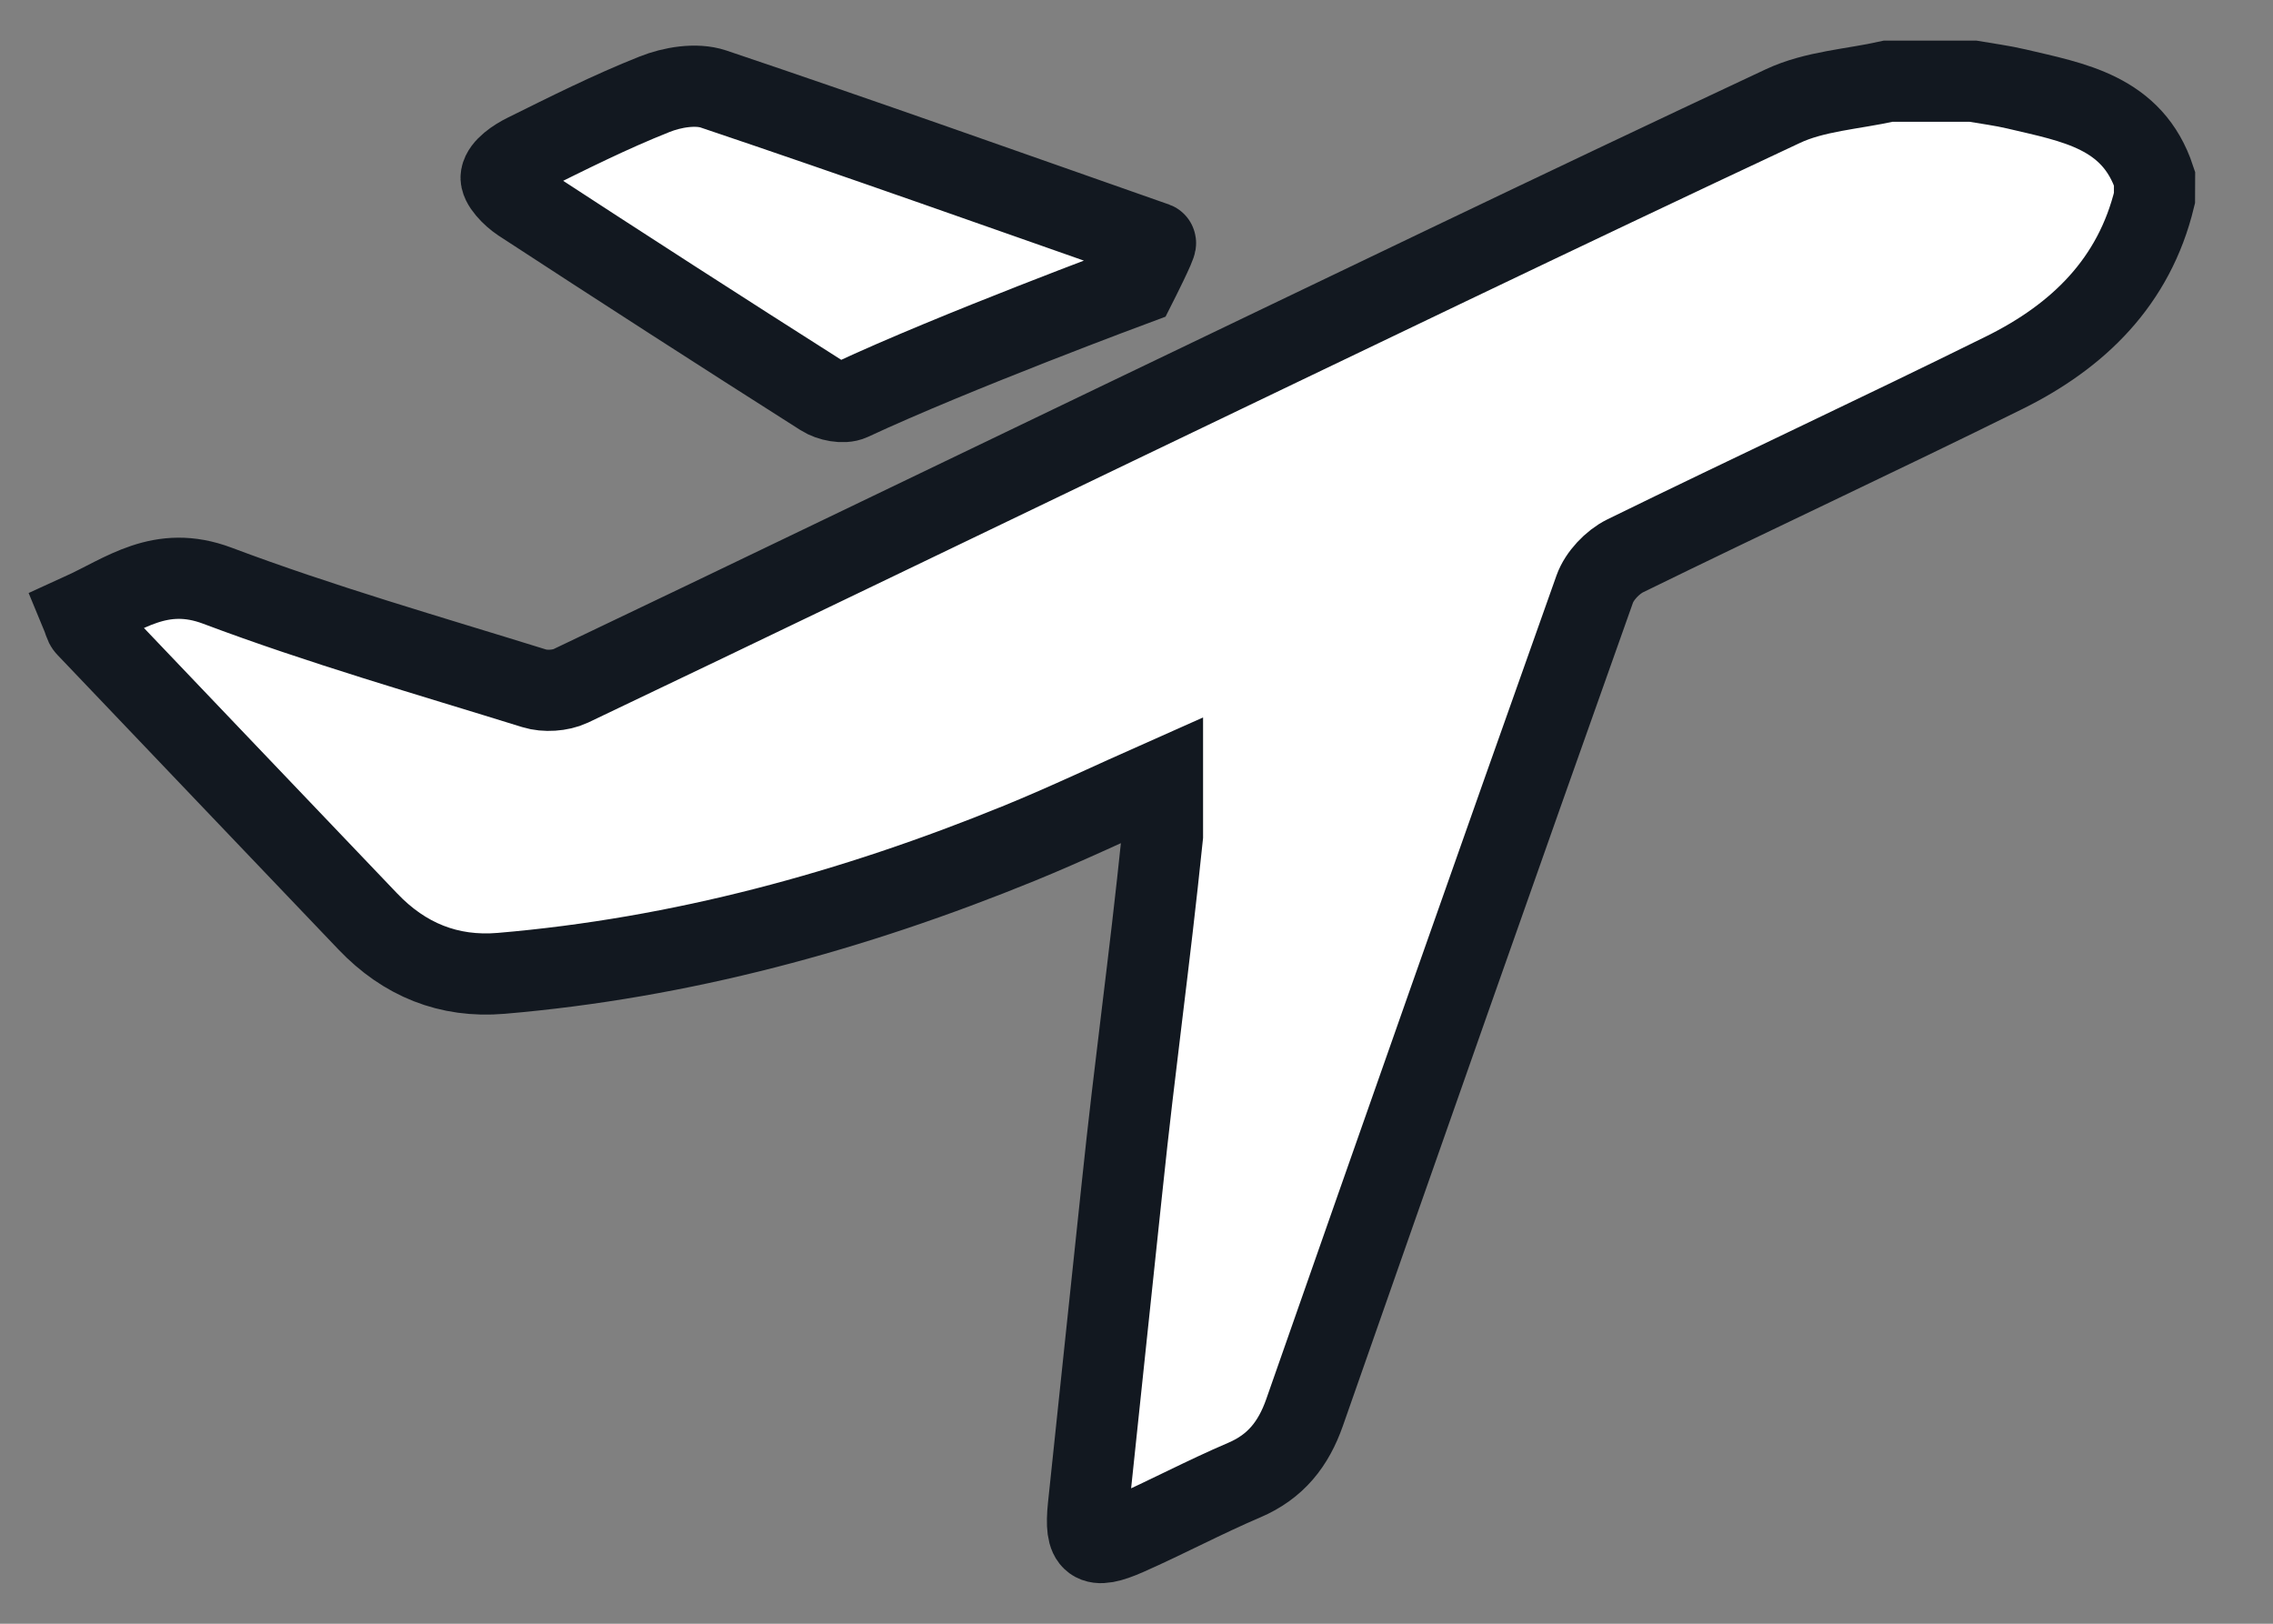
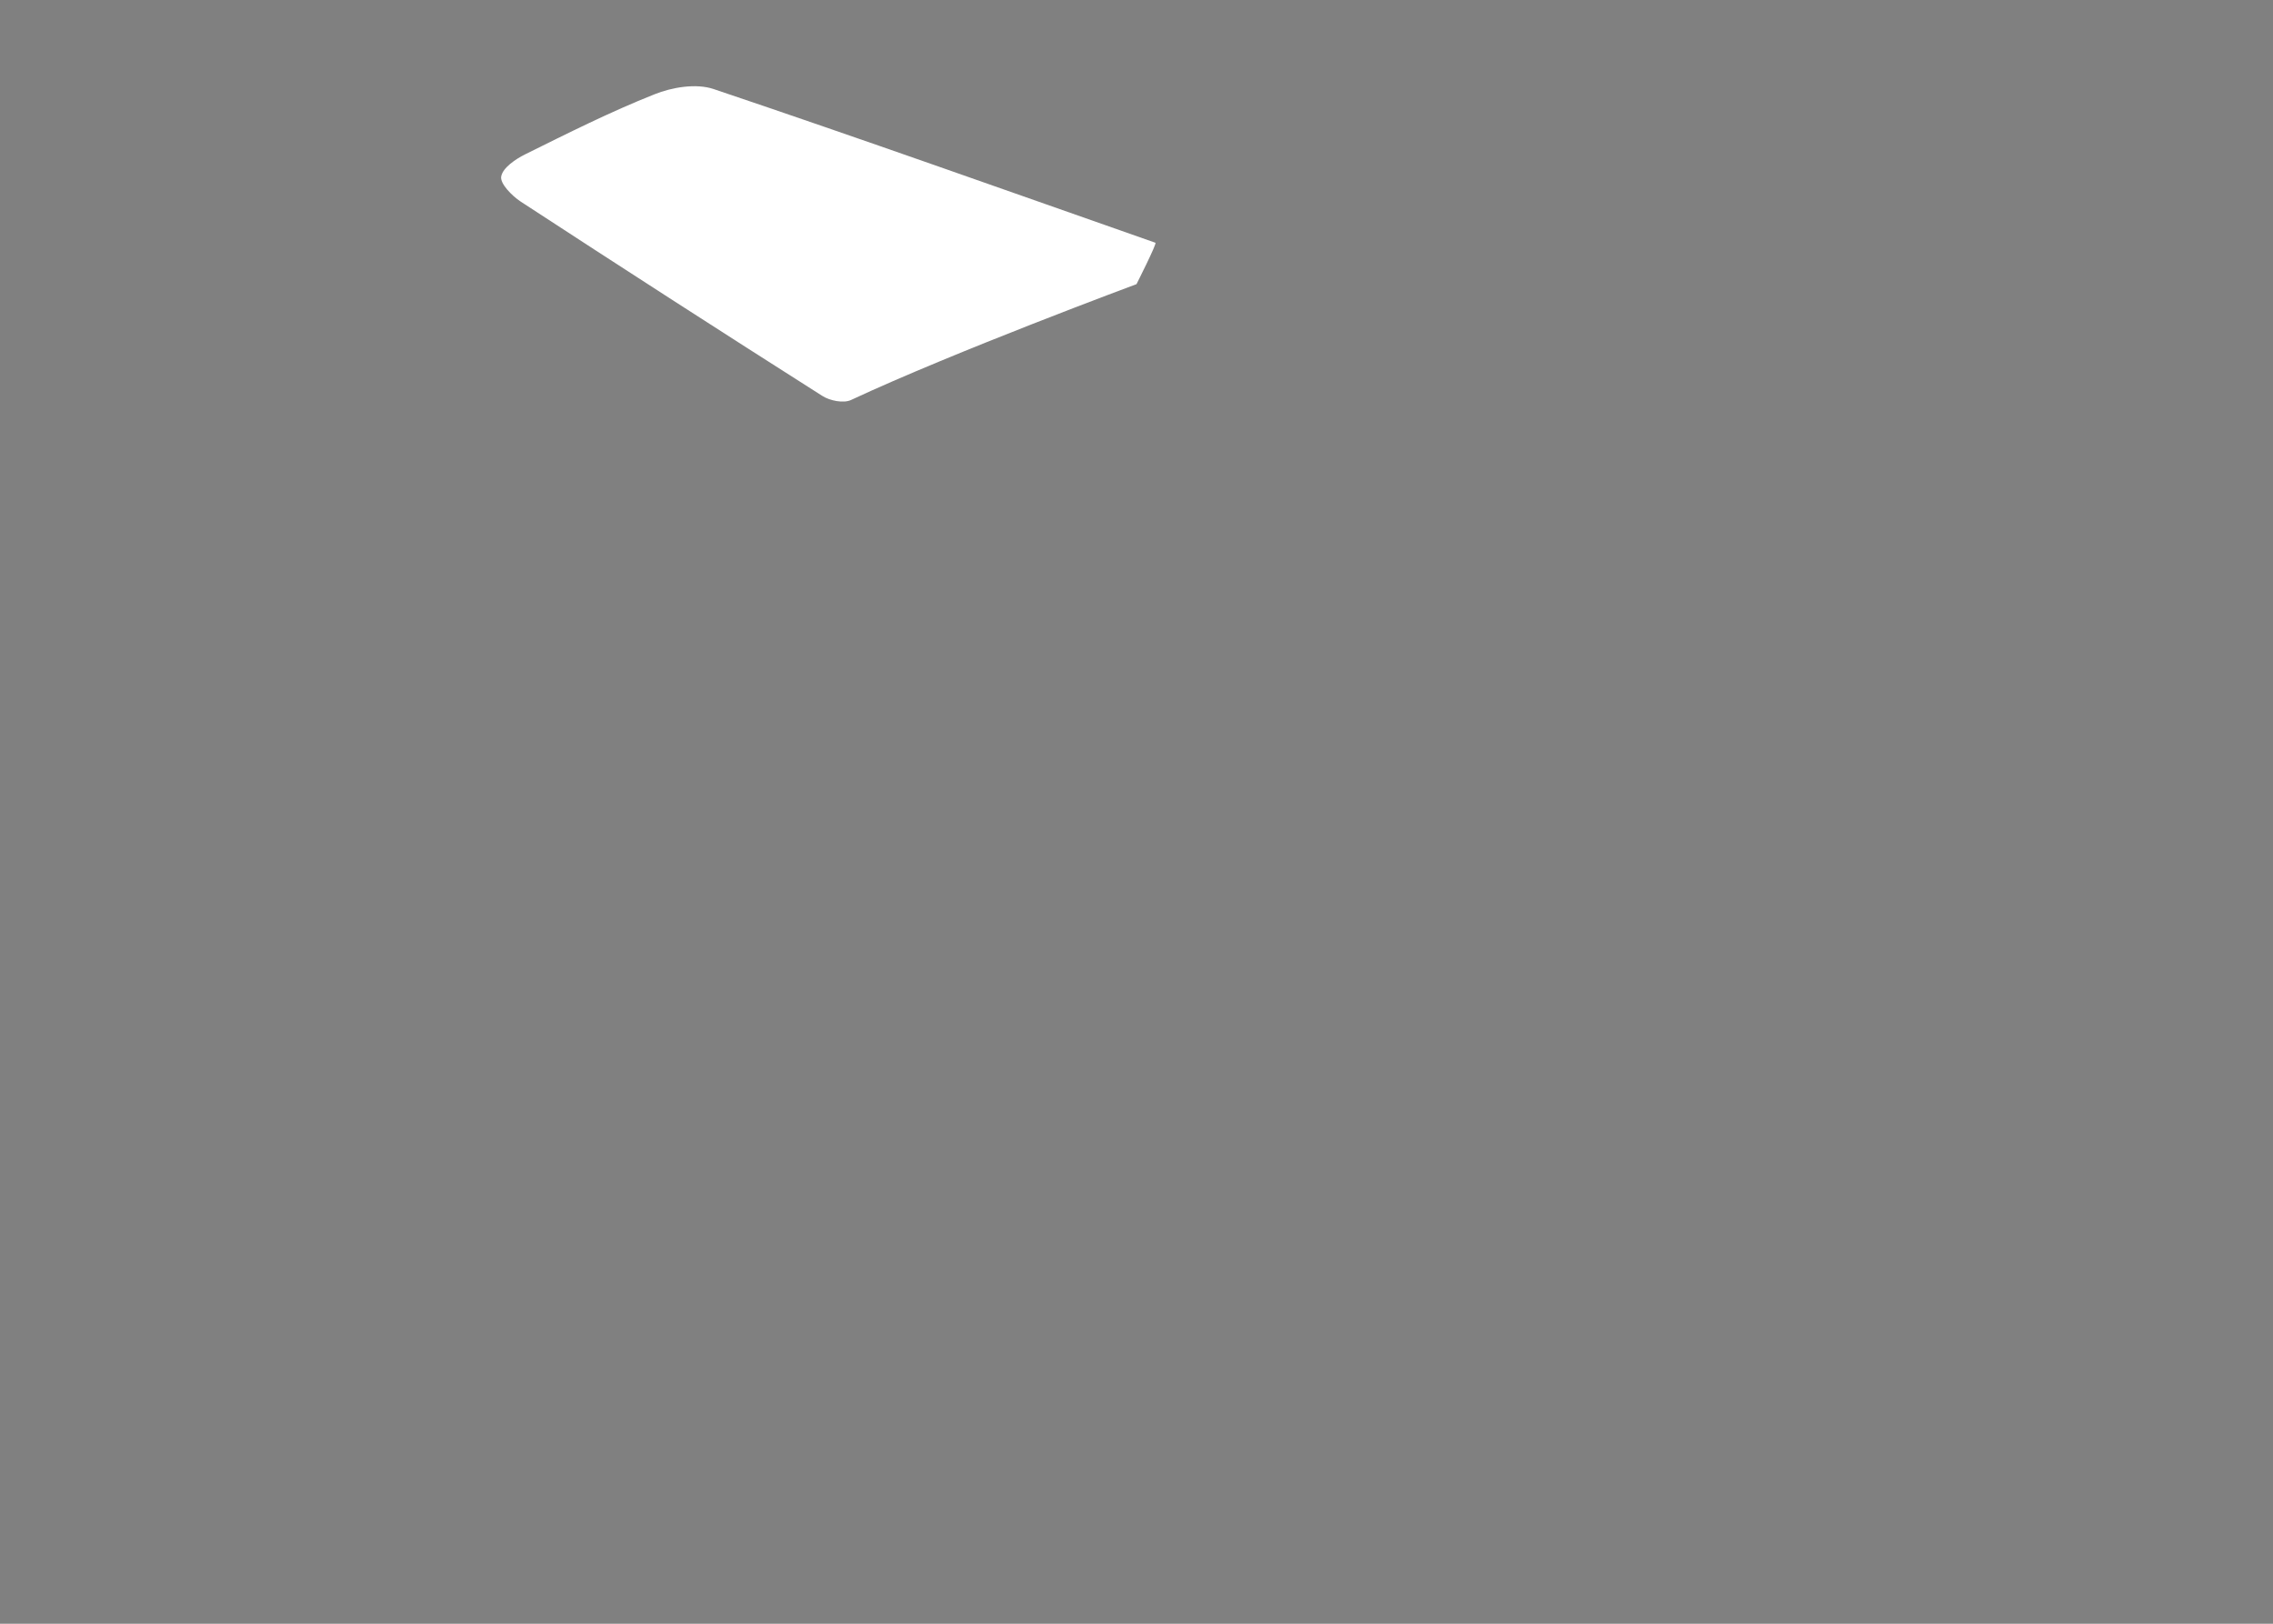
<svg xmlns="http://www.w3.org/2000/svg" width="28" height="20" viewBox="0 0 28 20" fill="none">
  <rect x="0" y="0" width="28" height="20" fill="#808080" stroke="none" />
-   <path d="M26.54 2.439C26.29 3.473 25.599 4.142 24.687 4.592C23.138 5.358 21.571 6.087 20.019 6.847C19.863 6.924 19.703 7.093 19.645 7.255C18.444 10.633 17.255 14.015 16.07 17.399C15.934 17.786 15.715 18.065 15.329 18.23C14.841 18.438 14.371 18.689 13.885 18.904C13.458 19.093 13.36 19.017 13.407 18.559C13.543 17.254 13.683 15.95 13.82 14.645C13.988 13.037 14.154 11.904 14.32 10.296C14.32 9.423 14.32 9.72 14.32 9.606C13.707 9.878 13.139 10.149 12.558 10.386C10.507 11.223 8.388 11.801 6.174 11.989C5.527 12.044 4.979 11.82 4.531 11.35C3.378 10.141 2.221 8.931 1.068 7.72C1.042 7.694 1.037 7.648 1 7.559C1.534 7.316 1.977 6.951 2.677 7.214C3.955 7.695 5.274 8.072 6.58 8.478C6.715 8.52 6.903 8.508 7.031 8.448C9.263 7.385 11.489 6.308 13.719 5.238C16.463 3.922 19.204 2.599 21.96 1.308C22.355 1.122 22.826 1.098 23.262 1H24.302C24.482 1.031 24.663 1.054 24.841 1.096C25.538 1.261 26.27 1.377 26.541 2.2L26.54 2.439Z" fill="white" />
  <path d="M14 3.5C14 3.5 11.757 4.332 10.483 4.927C10.391 4.97 10.222 4.936 10.129 4.876C8.885 4.086 7.647 3.288 6.414 2.483C6.305 2.411 6.158 2.261 6.174 2.174C6.193 2.066 6.352 1.959 6.473 1.899C6.996 1.64 7.519 1.377 8.061 1.162C8.28 1.074 8.574 1.025 8.788 1.096C10.609 1.709 12.42 2.354 14.233 2.99C14.254 2.998 14 3.5 14 3.5Z" fill="white" />
-   <path d="M26.54 2.439C26.29 3.473 25.599 4.142 24.687 4.592C23.138 5.358 21.571 6.087 20.019 6.847C19.863 6.924 19.703 7.093 19.645 7.255C18.444 10.633 17.255 14.015 16.07 17.399C15.934 17.786 15.715 18.065 15.329 18.23C14.841 18.438 14.371 18.689 13.885 18.904C13.458 19.093 13.36 19.017 13.407 18.559C13.543 17.254 13.683 15.95 13.82 14.645C13.988 13.037 14.154 11.904 14.32 10.296C14.32 9.423 14.32 9.72 14.32 9.606C13.707 9.878 13.139 10.149 12.558 10.386C10.507 11.223 8.388 11.801 6.174 11.989C5.527 12.044 4.979 11.82 4.531 11.35C3.378 10.141 2.221 8.931 1.068 7.72C1.042 7.694 1.037 7.648 1 7.559C1.534 7.316 1.977 6.951 2.677 7.214C3.955 7.695 5.274 8.072 6.58 8.478C6.715 8.52 6.903 8.508 7.031 8.448C9.263 7.385 11.489 6.308 13.719 5.238C16.463 3.922 19.204 2.599 21.96 1.308C22.355 1.122 22.826 1.098 23.262 1H24.302C24.482 1.031 24.663 1.054 24.841 1.096C25.538 1.261 26.27 1.377 26.541 2.2L26.54 2.439Z" stroke="#121820" />
-   <path d="M14 3.5C14 3.5 11.757 4.332 10.483 4.927C10.391 4.97 10.222 4.936 10.129 4.876C8.885 4.086 7.647 3.288 6.414 2.483C6.305 2.411 6.158 2.261 6.174 2.174C6.193 2.066 6.352 1.959 6.473 1.899C6.996 1.64 7.519 1.377 8.061 1.162C8.28 1.074 8.574 1.025 8.788 1.096C10.609 1.709 12.42 2.354 14.233 2.99C14.254 2.998 14 3.5 14 3.5Z" stroke="#121820" />
</svg>